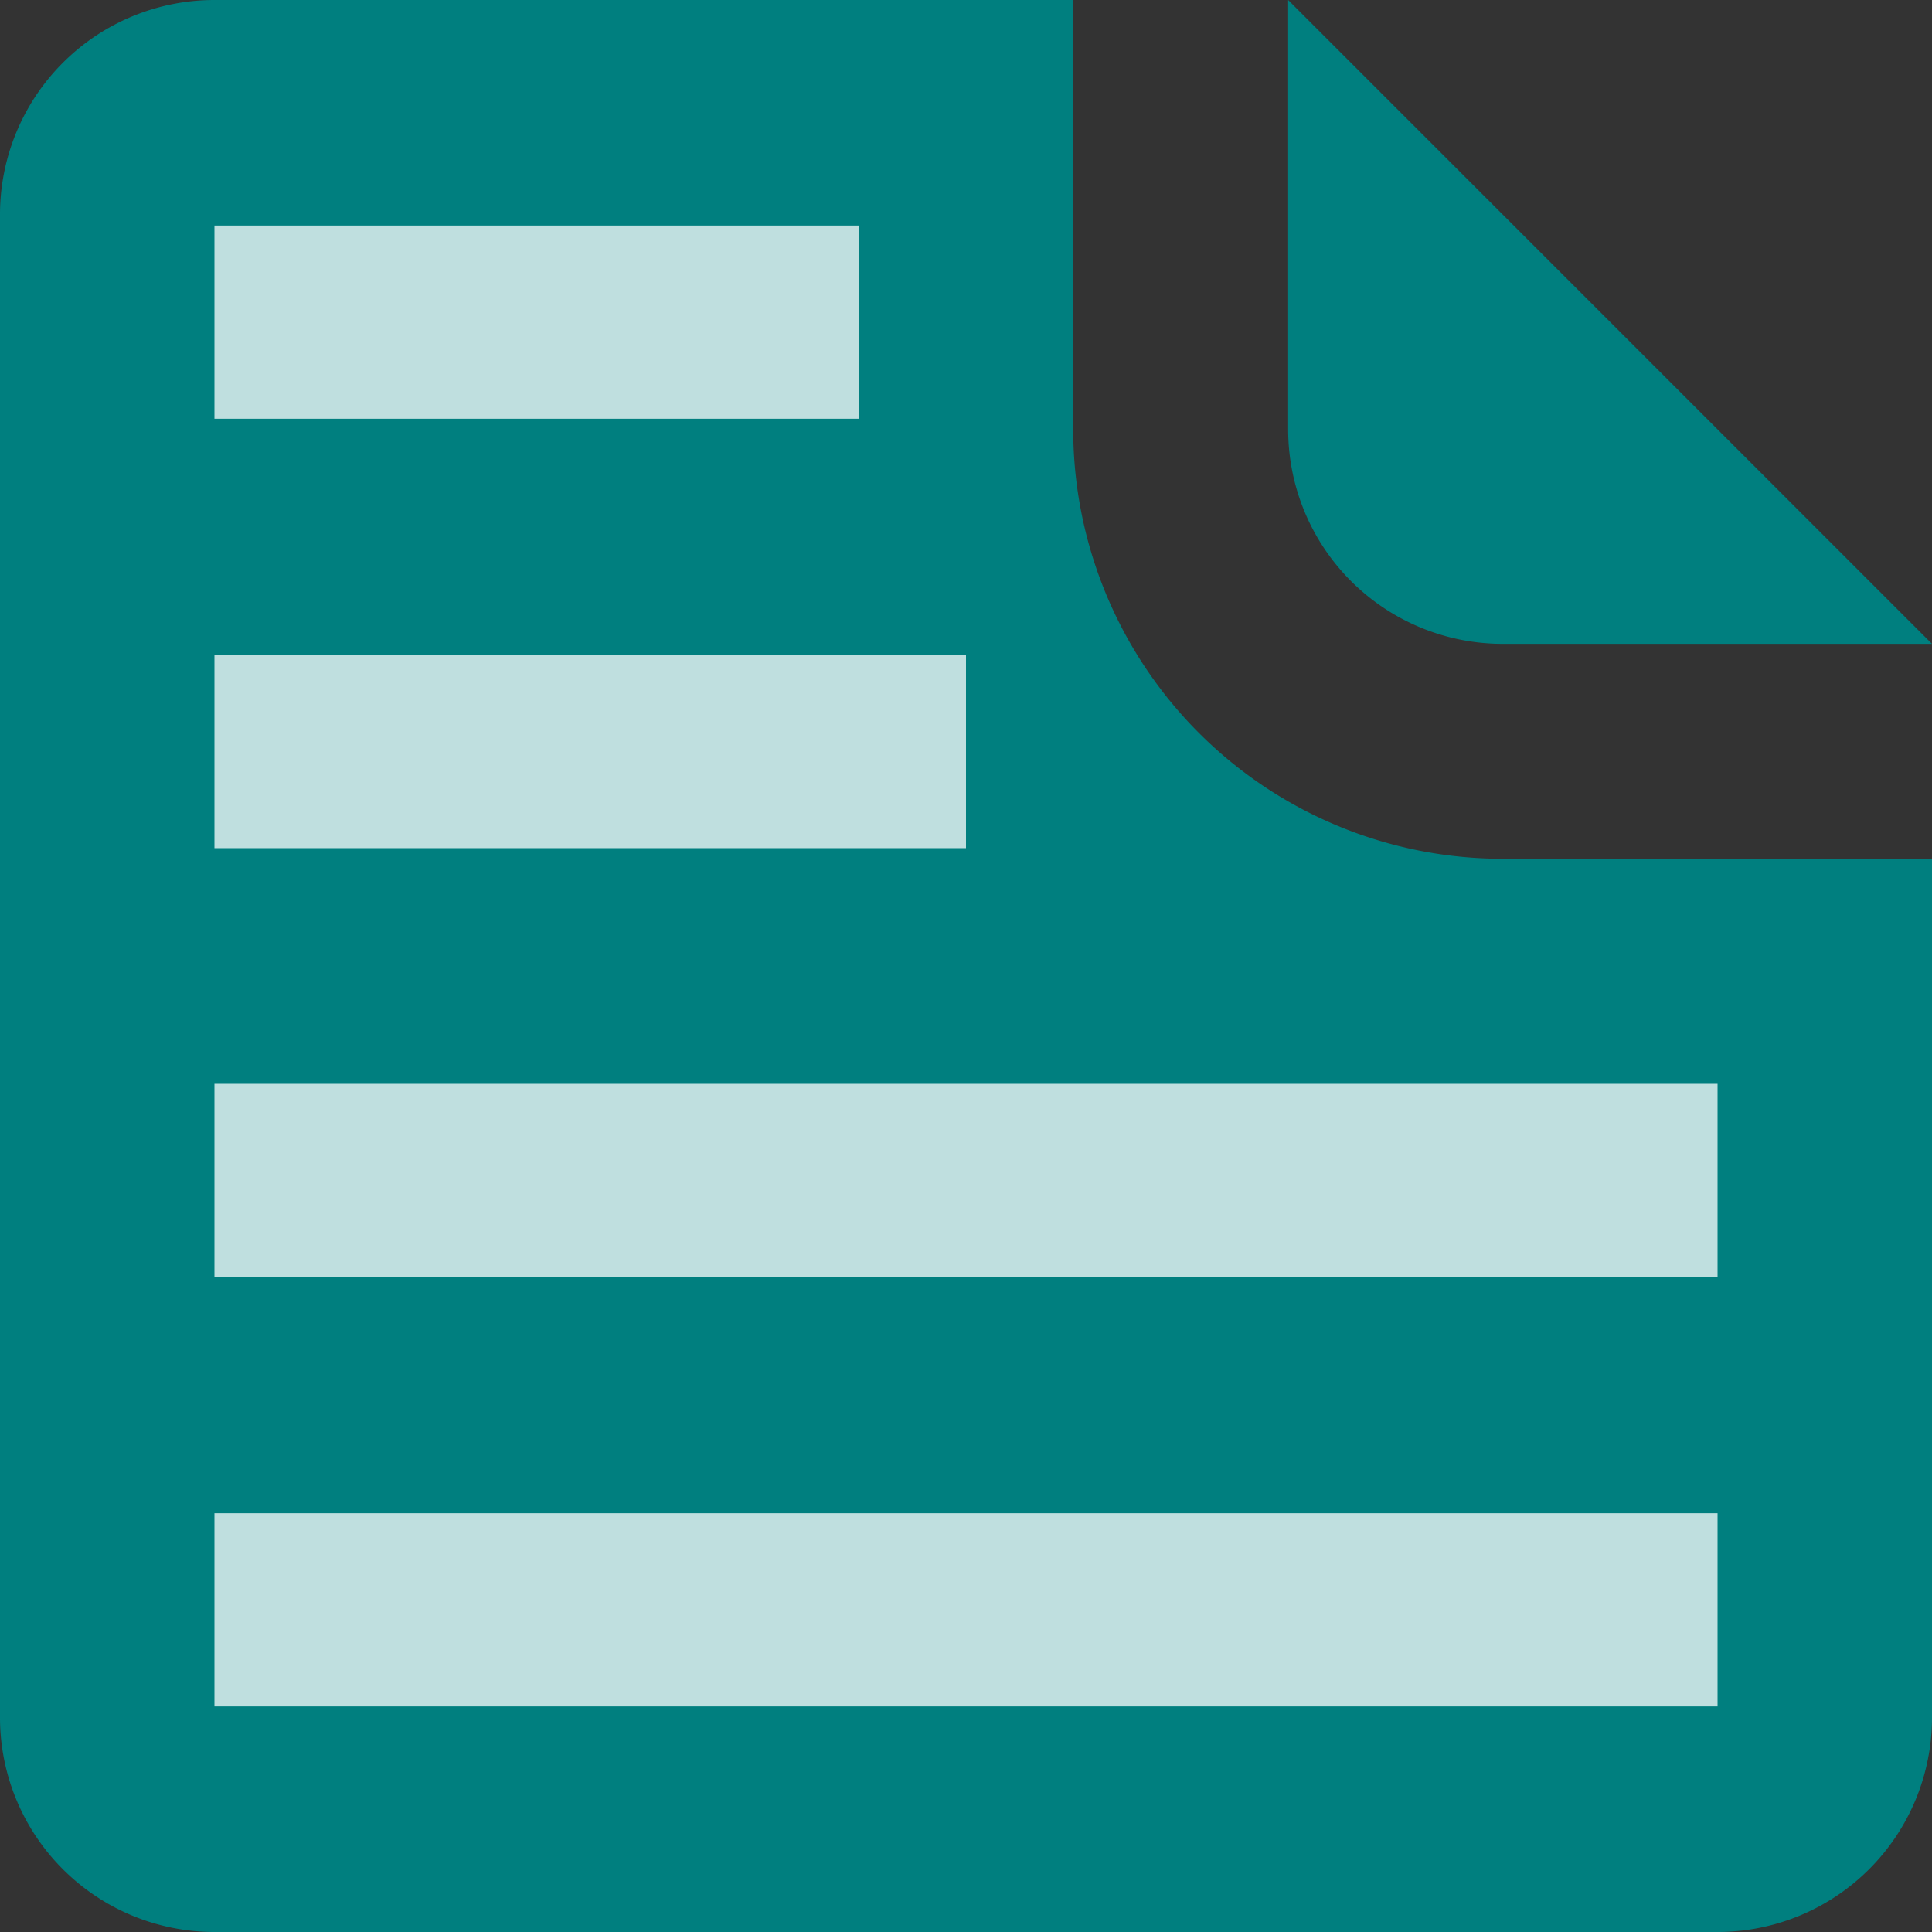
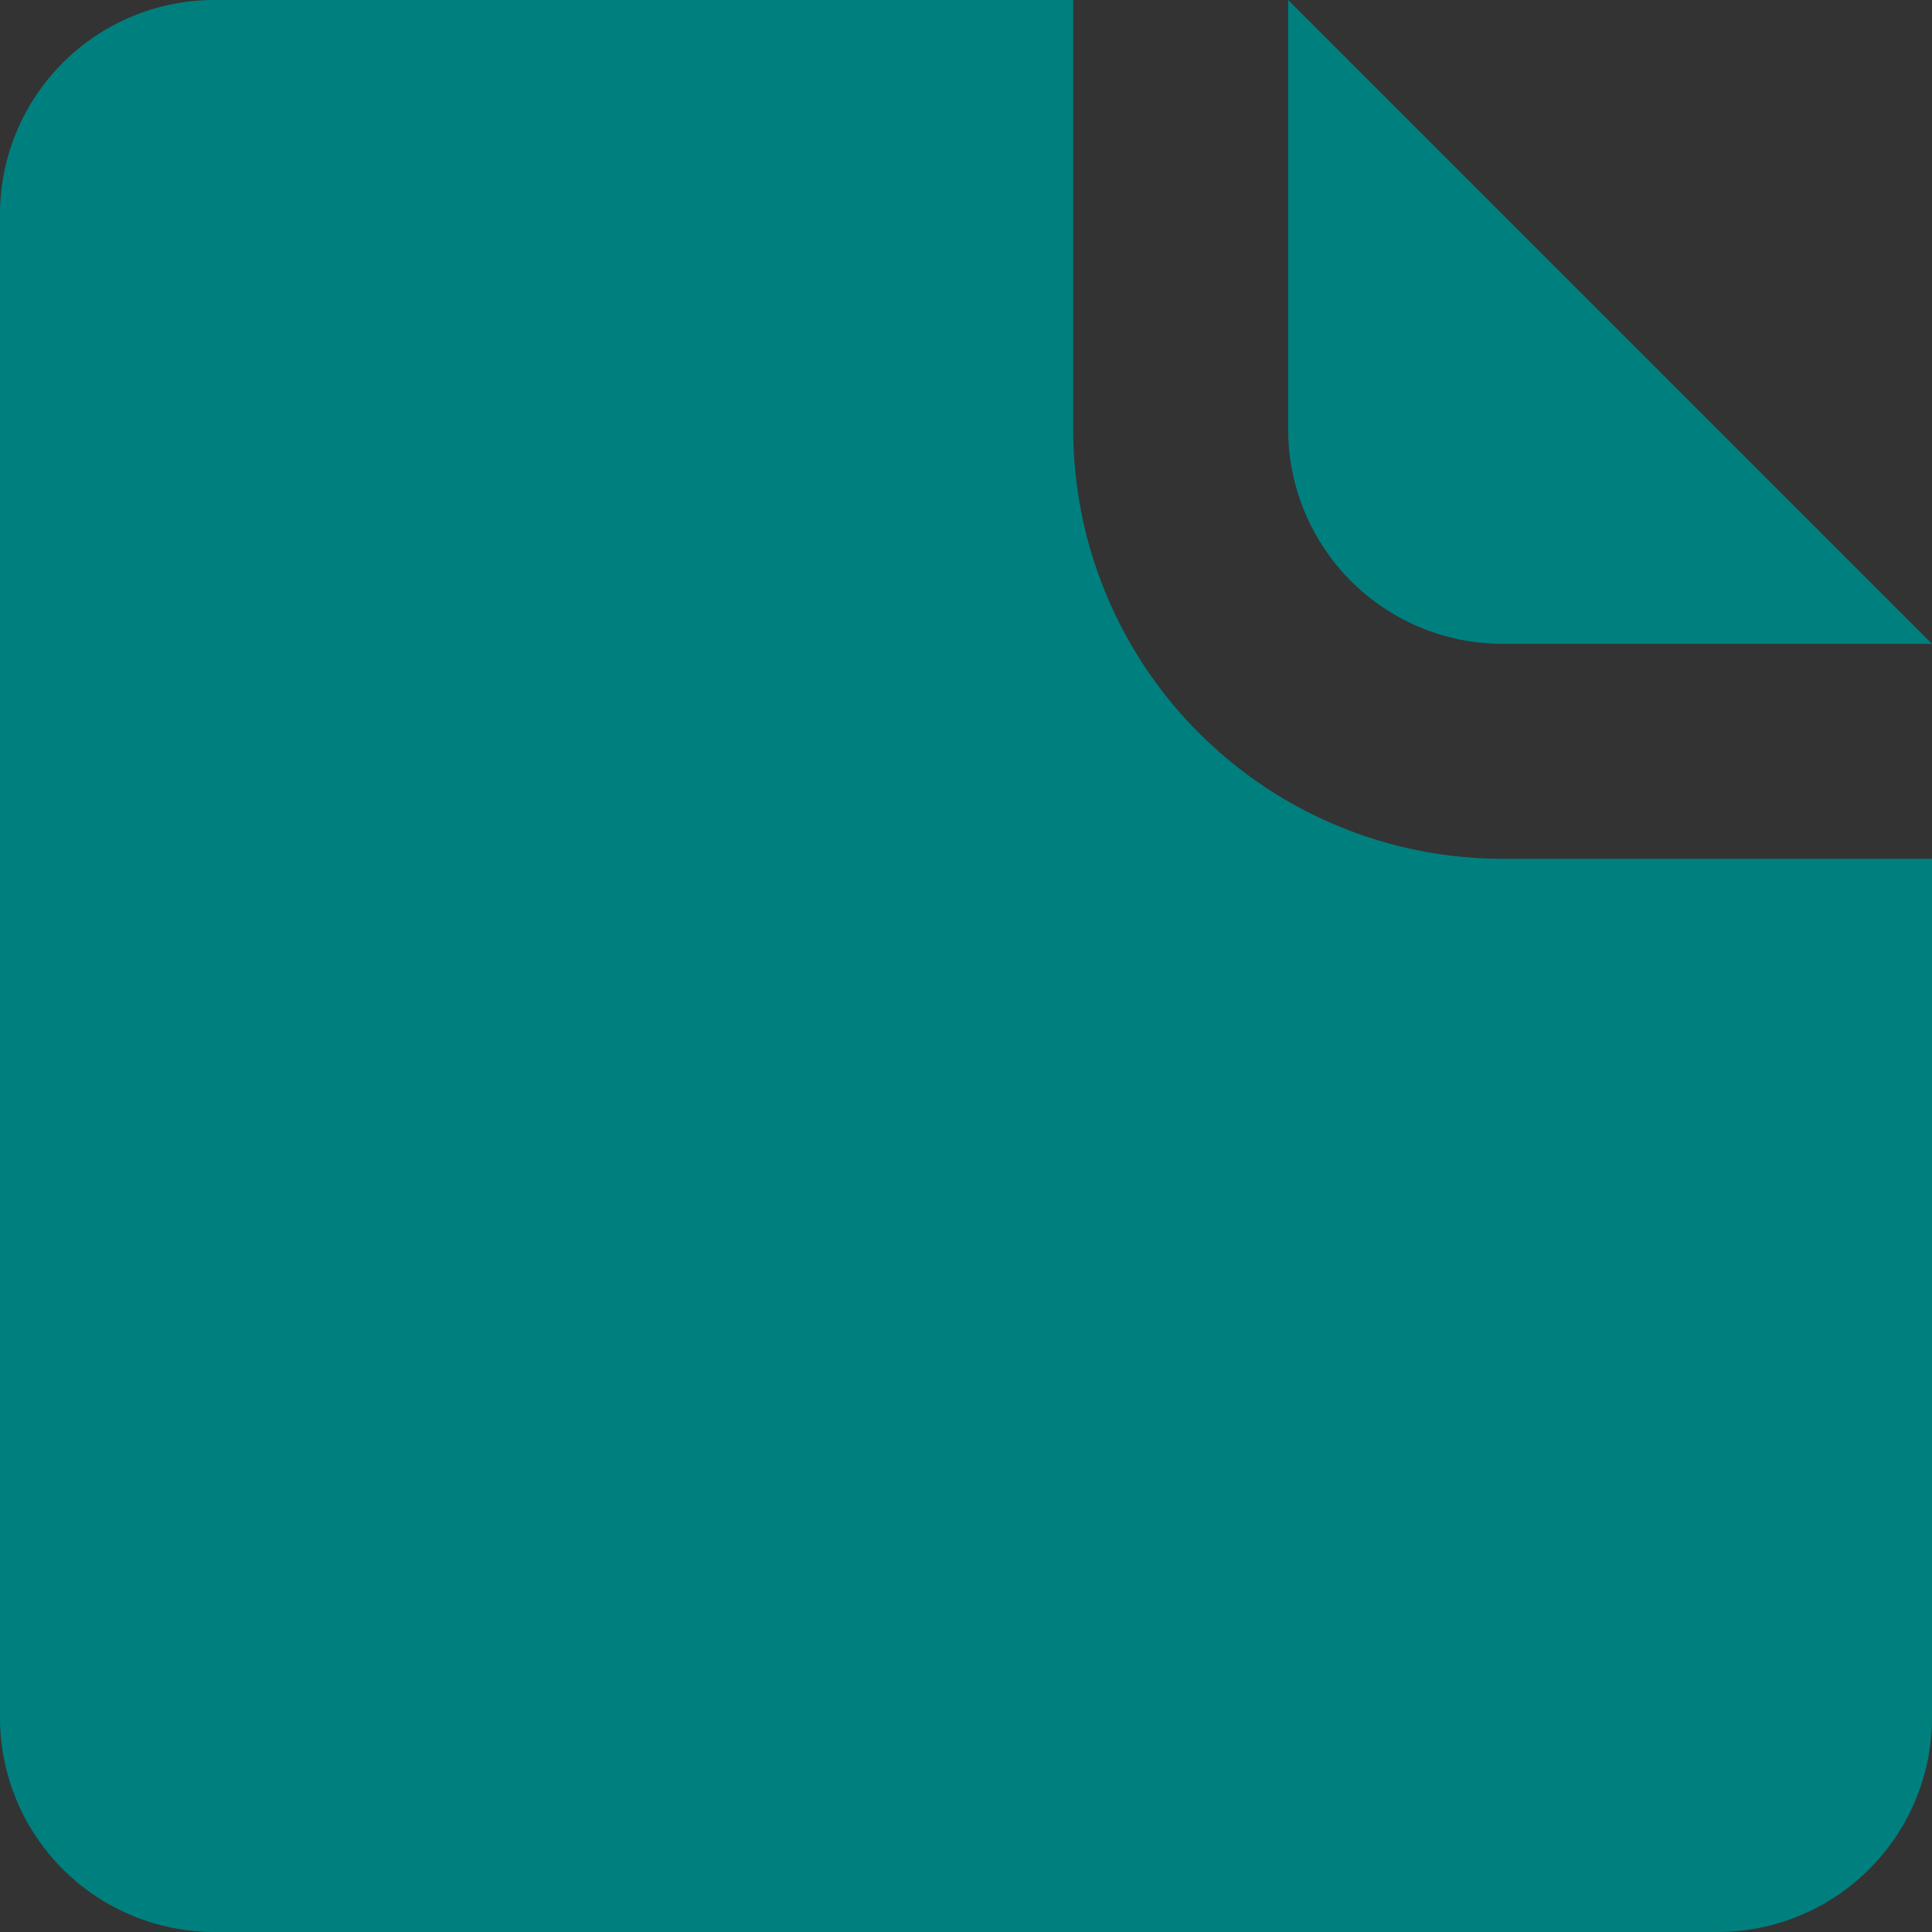
<svg xmlns="http://www.w3.org/2000/svg" id="图层_1" data-name="图层 1" viewBox="0 0 40 40">
  <rect x="0" y="0" width="40" height="40" fill="#333333" stroke="none" />
  <defs>
    <style>.cls-1{fill:#007f7f;}.cls-2{fill:#fff;opacity:0.75;}</style>
  </defs>
  <title>画板 2</title>
-   <path class="cls-1" d="M26.67,0,40,13.33H31.11a4.44,4.44,0,0,1-4.44-4.44Zm4.44,17.78a8.89,8.89,0,0,1-8.89-8.89V0H4.44A4.44,4.44,0,0,0,0,4.44V35.56A4.44,4.44,0,0,0,4.44,40H35.56A4.44,4.44,0,0,0,40,35.56V17.78Z" />
-   <path class="cls-2" d="M17.78,8.67H4.44v-4H17.78ZM20,13.56H4.44v4H20ZM4.44,22.44v4H35.56v-4Zm0,12.89H35.56v-4H4.44Z" />
+   <path class="cls-1" d="M26.67,0,40,13.33H31.11a4.44,4.44,0,0,1-4.44-4.44Zm4.44,17.78a8.89,8.89,0,0,1-8.89-8.89V0H4.44A4.44,4.44,0,0,0,0,4.44V35.56A4.44,4.44,0,0,0,4.44,40H35.56A4.44,4.44,0,0,0,40,35.56V17.78" />
</svg>